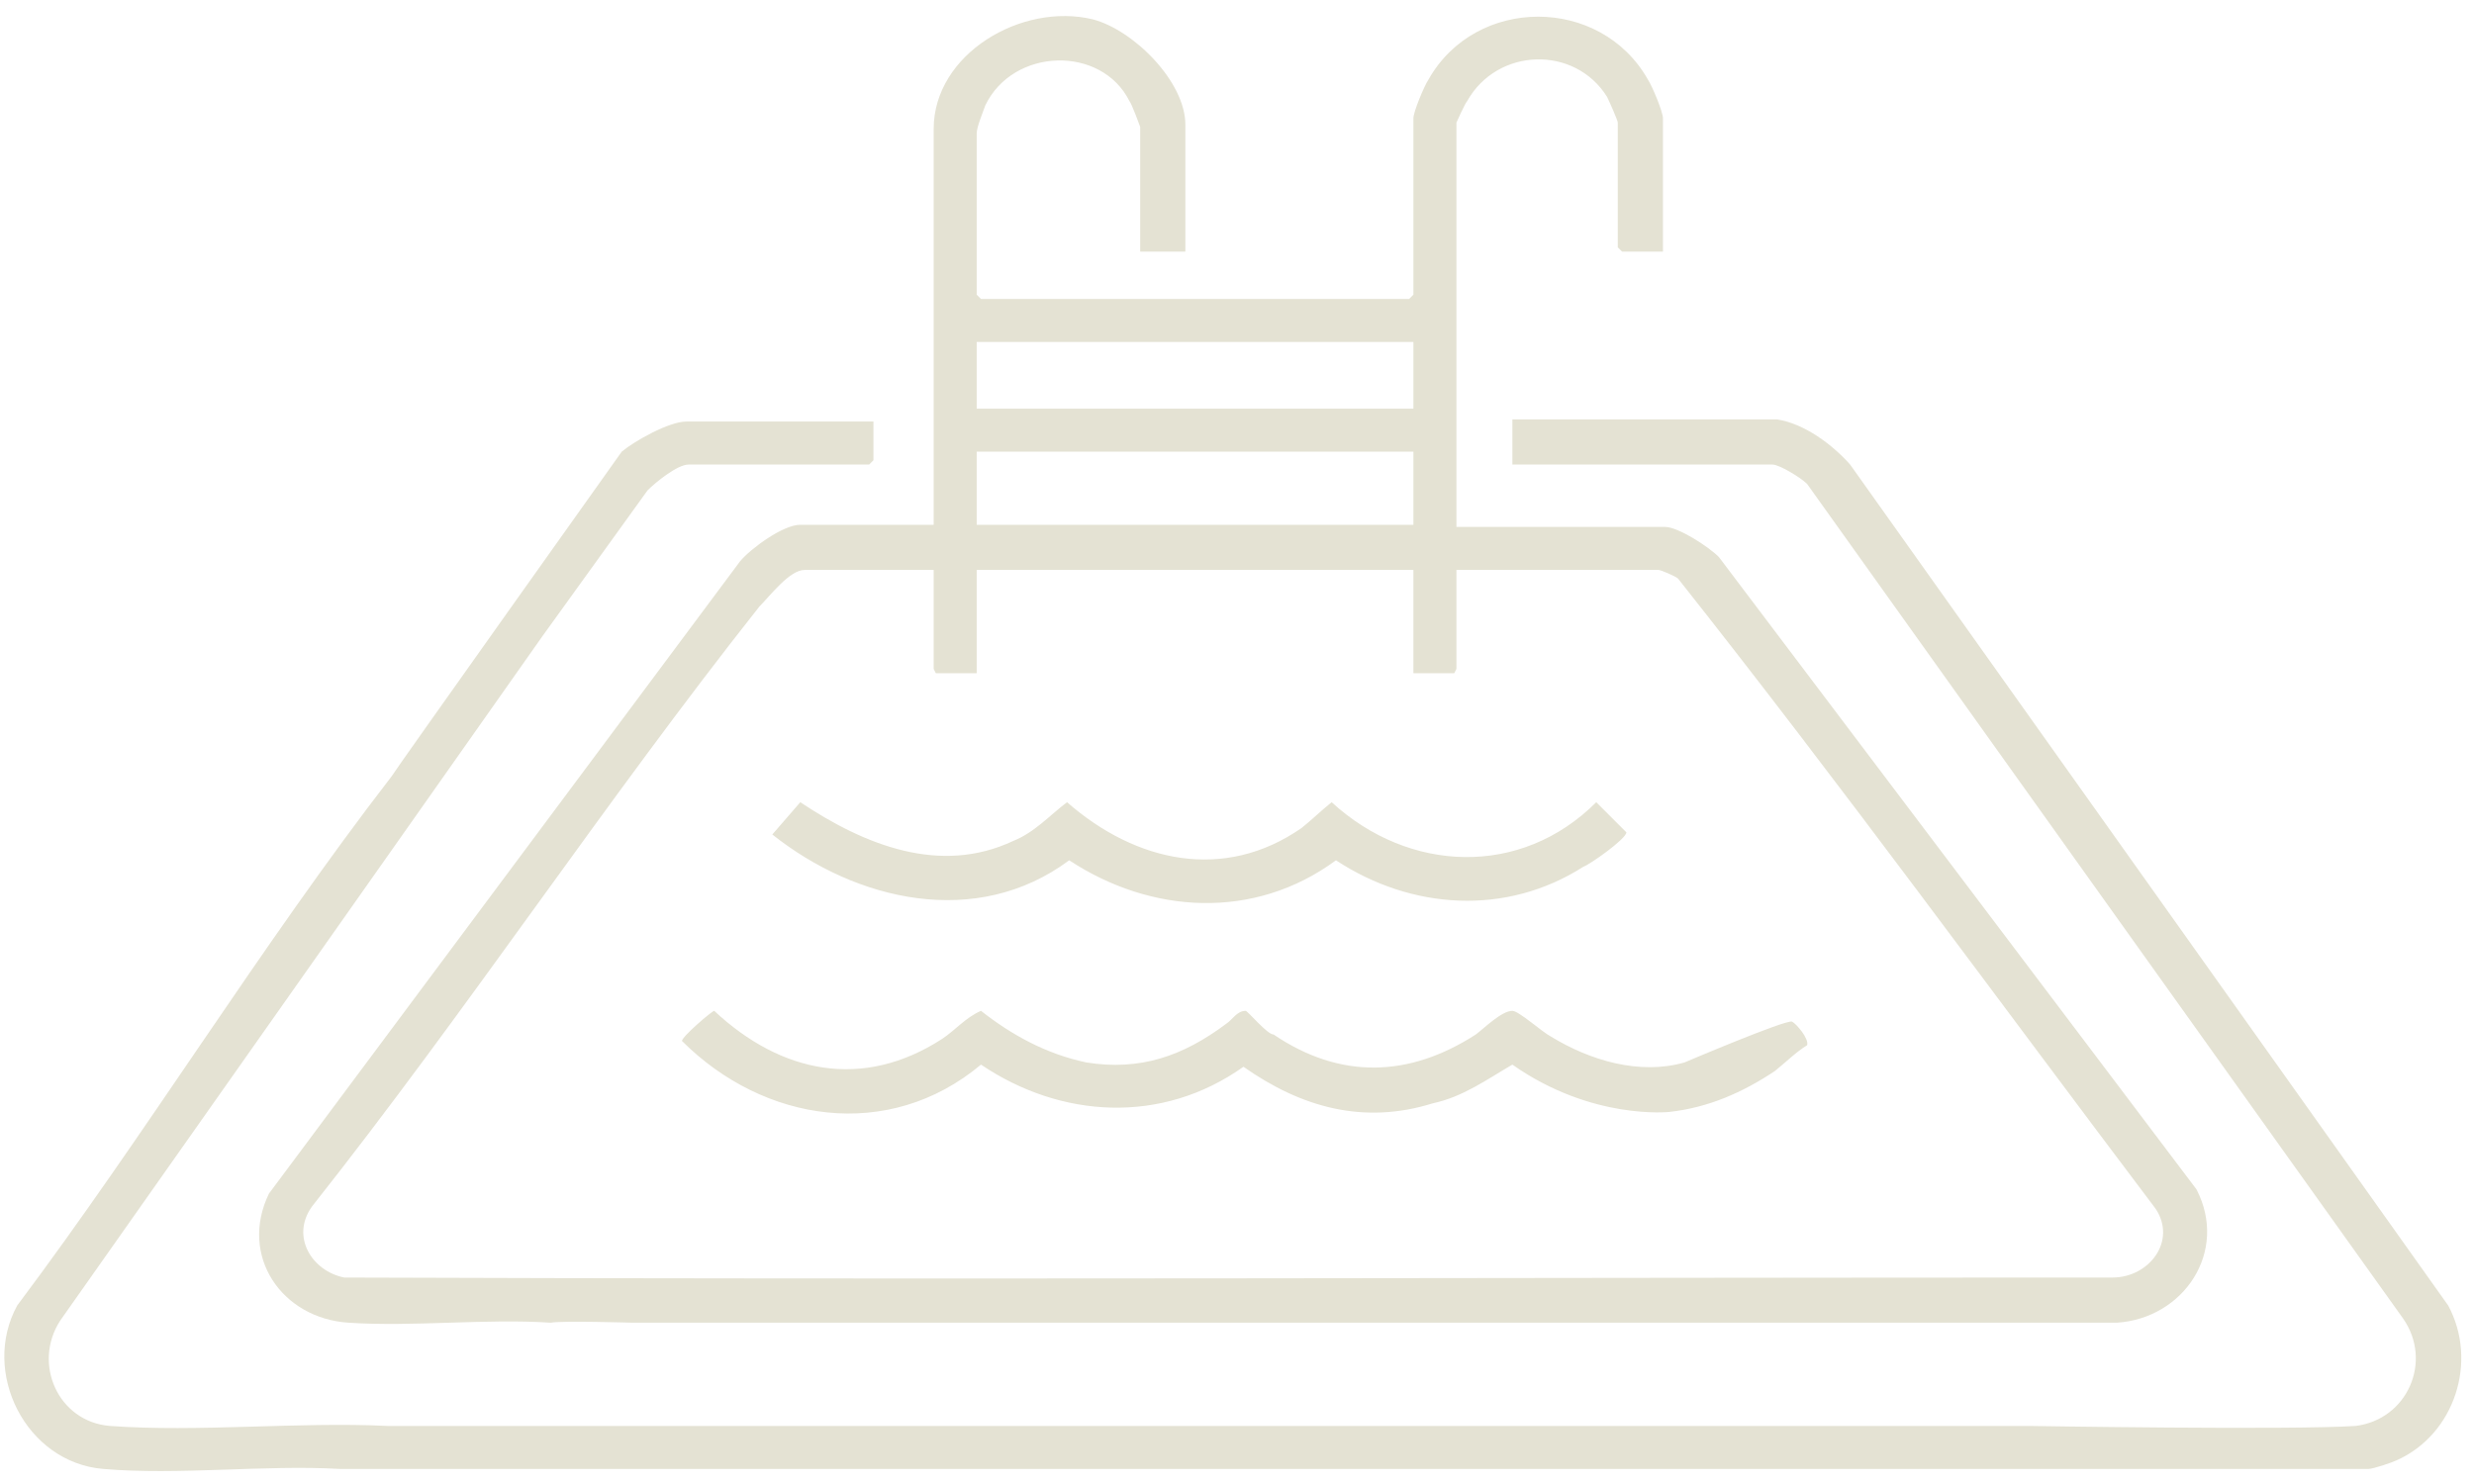
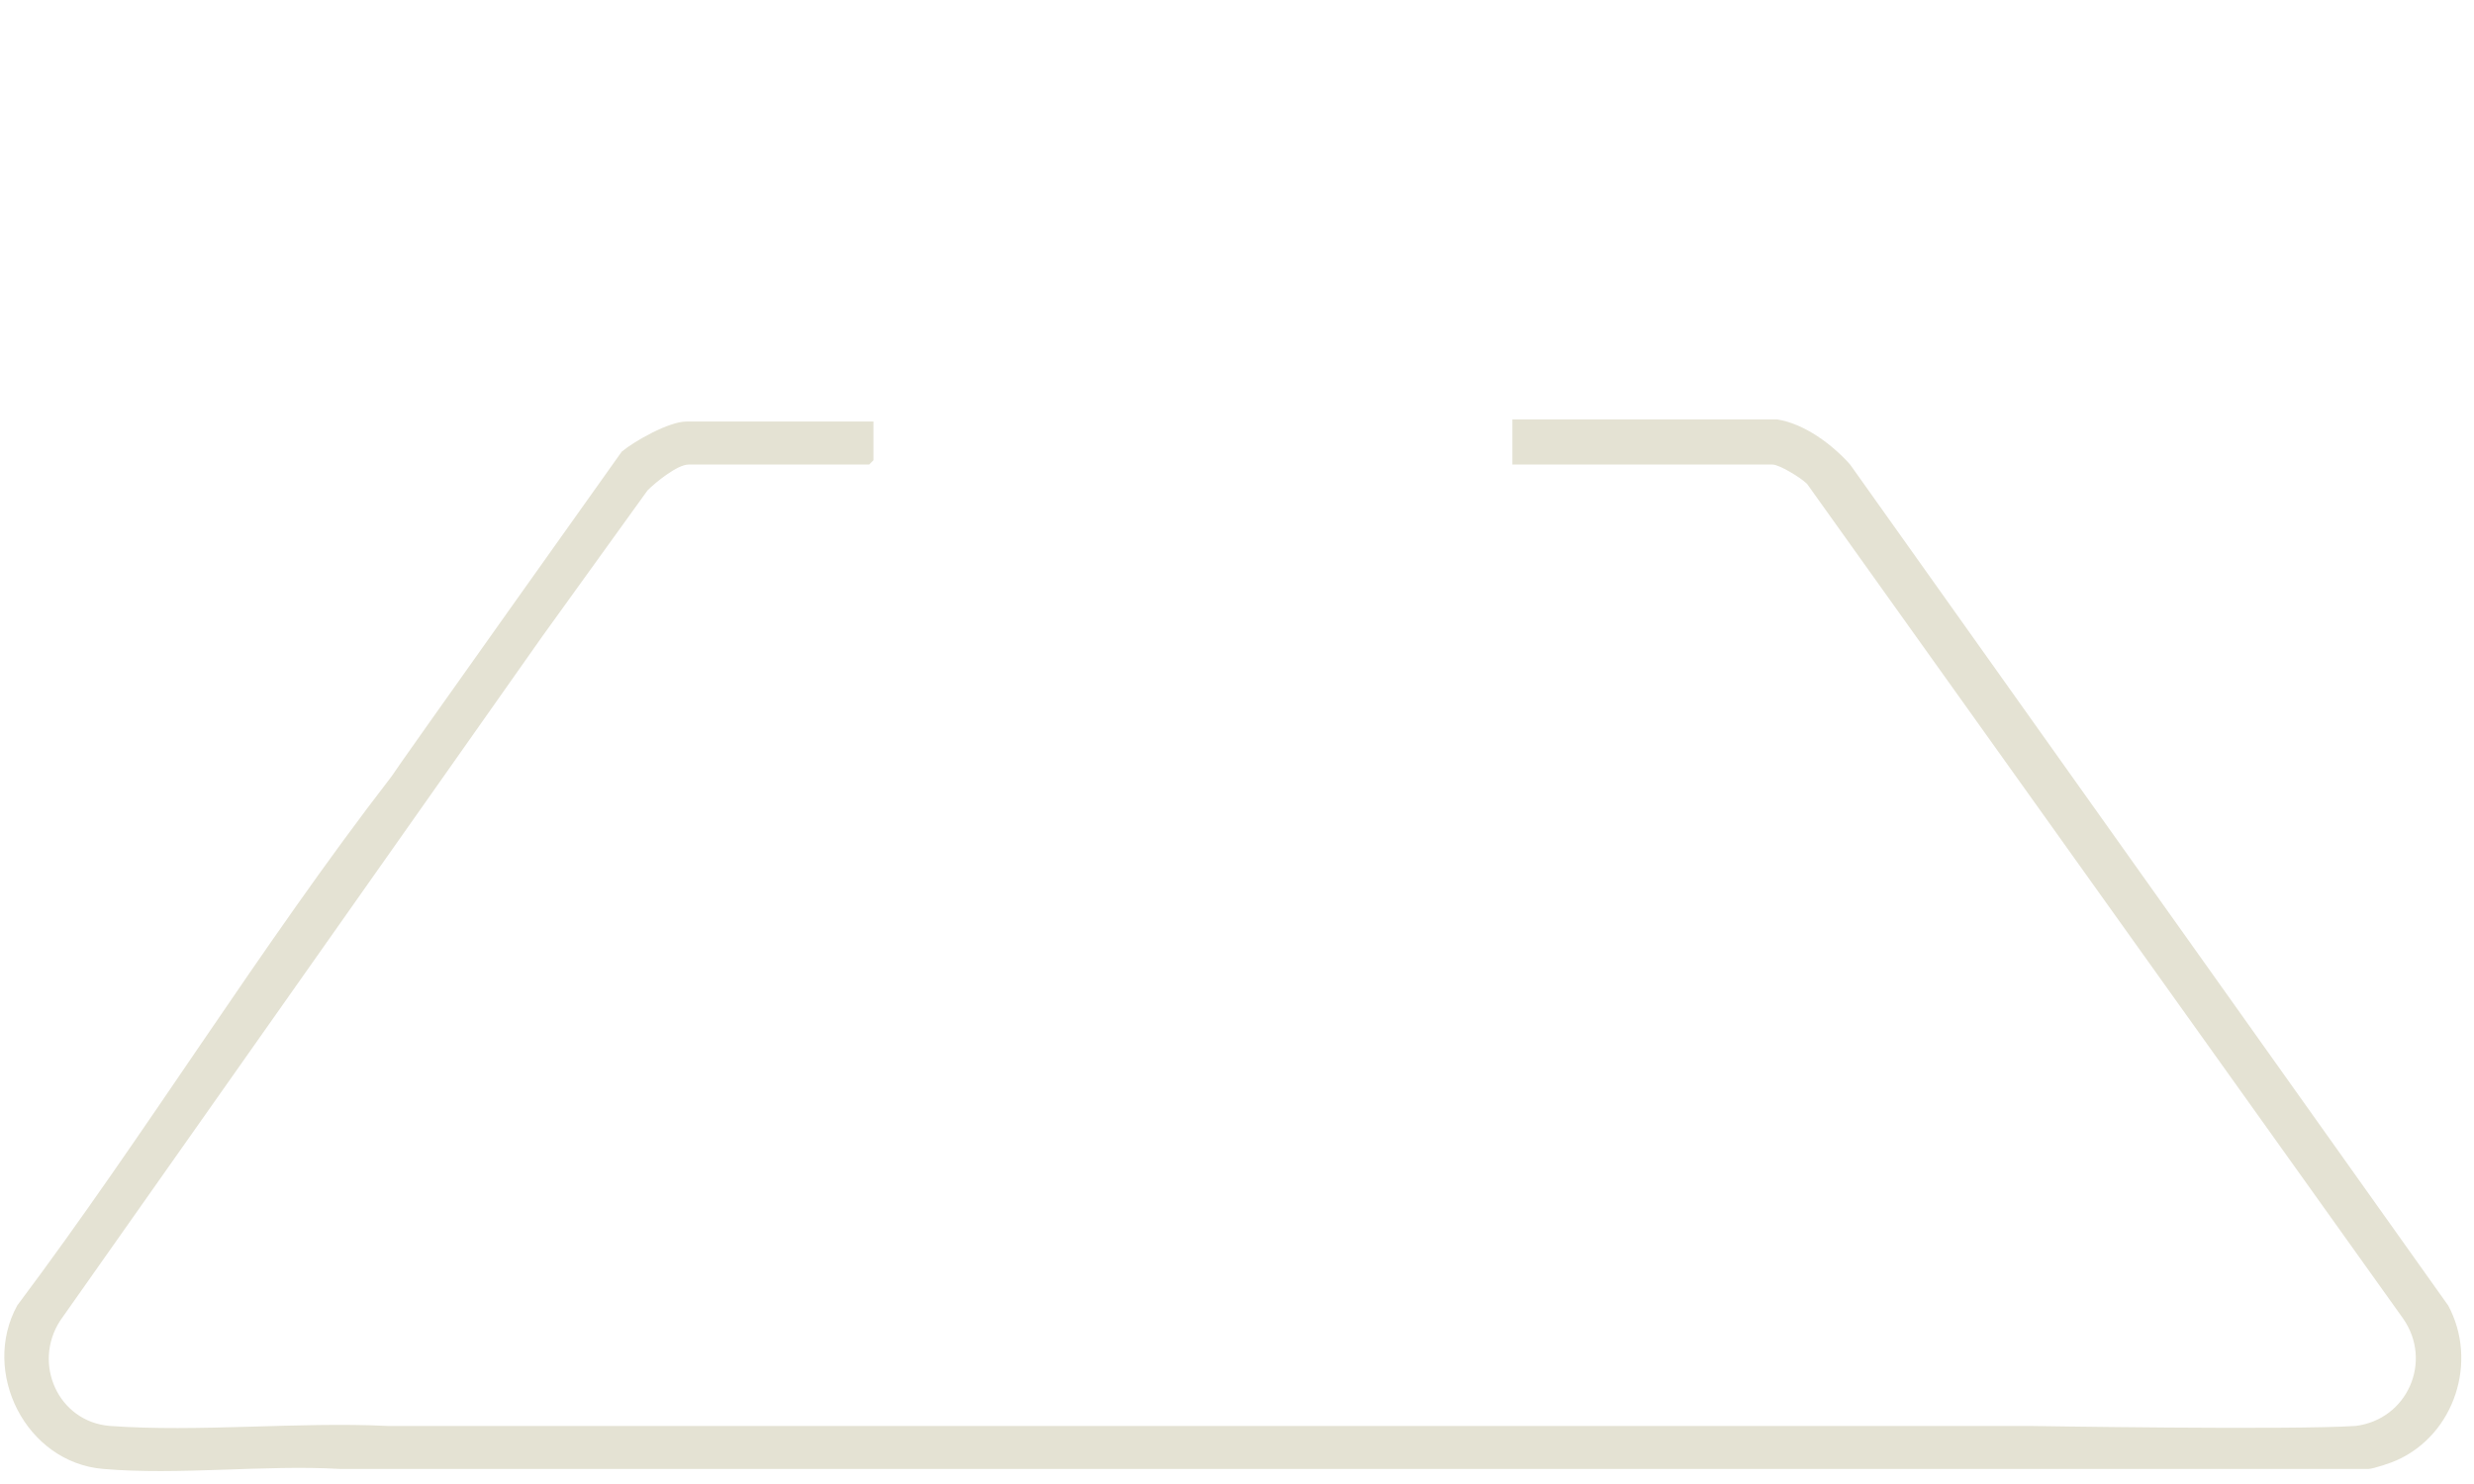
<svg xmlns="http://www.w3.org/2000/svg" version="1.2" viewBox="0 0 115 69" width="115" height="69">
  <style>.a{fill:#e4e2d3}</style>
-   <path class="a" d="m55.1 11.7h-2.1v-5.8c0 0-0.4-1.1-0.5-1.2-1.3-2.6-5.4-2.5-6.7 0.2-0.1 0.3-0.4 1-0.4 1.3v7.5l0.2 0.2h19.9l0.2-0.2v-8.2c0-0.3 0.5-1.5 0.7-1.8 2.2-3.9 8-3.9 10.2 0 0.2 0.3 0.7 1.5 0.7 1.8v6.2h-1.9l-0.2-0.2v-5.8c0-0.1-0.4-1-0.5-1.2-1.5-2.4-5.1-2.3-6.5 0.2-0.1 0.1-0.5 1-0.5 1v18.8h9.7c0.6 0 2 0.9 2.5 1.4l22.2 29.4c1.5 2.9-0.6 6-3.7 6.2 0 0-69 0-69 0 0 0-3.3-0.1-3.8 0-3-0.2-6.4 0.2-9.4 0-3.1-0.2-5.1-3.1-3.7-6l21.9-29.4c0.5-0.6 2-1.7 2.8-1.7h6.2v-18.4c0-3.5 4.1-5.9 7.4-5.1 1.9 0.5 4.3 2.9 4.3 4.9v5.9zm10.6 4.2h-20.3v3.1h20.3zm0 5.1h-20.3v3.4h20.3zm-22.3 5.5h-6c-0.7 0-1.6 1.2-2.1 1.7-7.2 9.1-13.6 18.8-20.8 27.9-1 1.4 0 3 1.5 3.3 27.4 0.1 54.8 0 82.2 0 1.7 0 3-1.7 2-3.2-7.4-9.8-14.6-19.7-22.2-29.3-0.1-0.1-0.8-0.4-0.9-0.4h-9.4v4.6l-0.1 0.2h-1.9v-4.8h-20.3v4.8h-1.9l-0.1-0.2v-4.6z" />
  <path class="a" d="m113.8 60.7l-27.8-39.1c-0.8-0.9-2.1-1.9-3.4-2.1h-12.3v2.1h12.1c0.3 0 1.3 0.6 1.6 0.9l27.7 38.8c1.4 2 0.2 4.7-2.2 5-3 0.2-15.2 0-15.2 0-23.9 0-47.9 0-71.9 0-0.3 0-2.8 0-3.2 0-0.2 0-0.9 0-1.2 0-4.1-0.2-8.8 0.3-12.9 0-2.4-0.2-3.6-2.9-2.3-4.9l22.4-31.8 4.9-6.8c0.4-0.4 1.4-1.2 1.9-1.2h8.4l0.2-0.2v-1.8h-8.7c-0.8 0-2.4 0.9-3 1.4 0 0-10.6 14.9-10.7 15.1-6.1 7.9-11.4 16.6-17.4 24.6-1.7 3.1 0.4 7.3 4 7.6 3.5 0.3 7.5-0.2 11 0 0.5 0 76.1 0 76.1 0q0 0 0.1 0h18.1c0.2 0 1.1-0.3 1.3-0.4 2.7-1.2 3.8-4.6 2.4-7.2z" />
-   <path class="a" d="m83.3 47.5c0.2 0.1 0.8 0.8 0.7 1.1-0.5 0.3-1 0.8-1.5 1.2-1.5 1-3.1 1.7-4.9 1.9 0 0-3.6 0.4-7.3-2.2-1.2 0.7-2.3 1.5-3.7 1.8-3.2 1-6.1 0.2-8.8-1.7-3.8 2.7-8.5 2.4-12.2-0.1-4.3 3.6-10.1 2.7-13.9-1.1 0-0.2 1.4-1.4 1.5-1.4 3.1 2.9 6.9 3.7 10.6 1.3 0.6-0.4 1.1-1 1.8-1.3 1.4 1.1 3 2 4.9 2.4 2.5 0.4 4.5-0.3 6.5-1.8 0.3-0.2 0.5-0.6 0.9-0.6 0.1 0 1 1.1 1.3 1.1 3.1 2.1 6.3 2 9.4 0 0.4-0.3 1.2-1.1 1.7-1.1 0.3 0 1.4 1 1.8 1.2 1.8 1.1 4.1 1.8 6.2 1.2 0 0 4.7-2 5-1.9z" />
-   <path class="a" d="m74.6 37.7q0.5 0.5 1 1c0 0.3-1.7 1.5-2 1.6-3.6 2.3-8 2-11.5-0.3-3.8 2.8-8.6 2.5-12.4 0-4.3 3.2-9.9 1.9-13.8-1.2l1.3-1.5c3 2 6.5 3.4 9.9 1.8 1-0.4 1.7-1.2 2.5-1.8 3.2 2.8 7.3 3.7 10.9 1.2 0.5-0.4 0.9-0.8 1.4-1.2 3.6 3.3 8.8 3.5 12.3 0l0.1 0.1c0.1 0.1 0.2 0.2 0.3 0.3z" />
</svg>